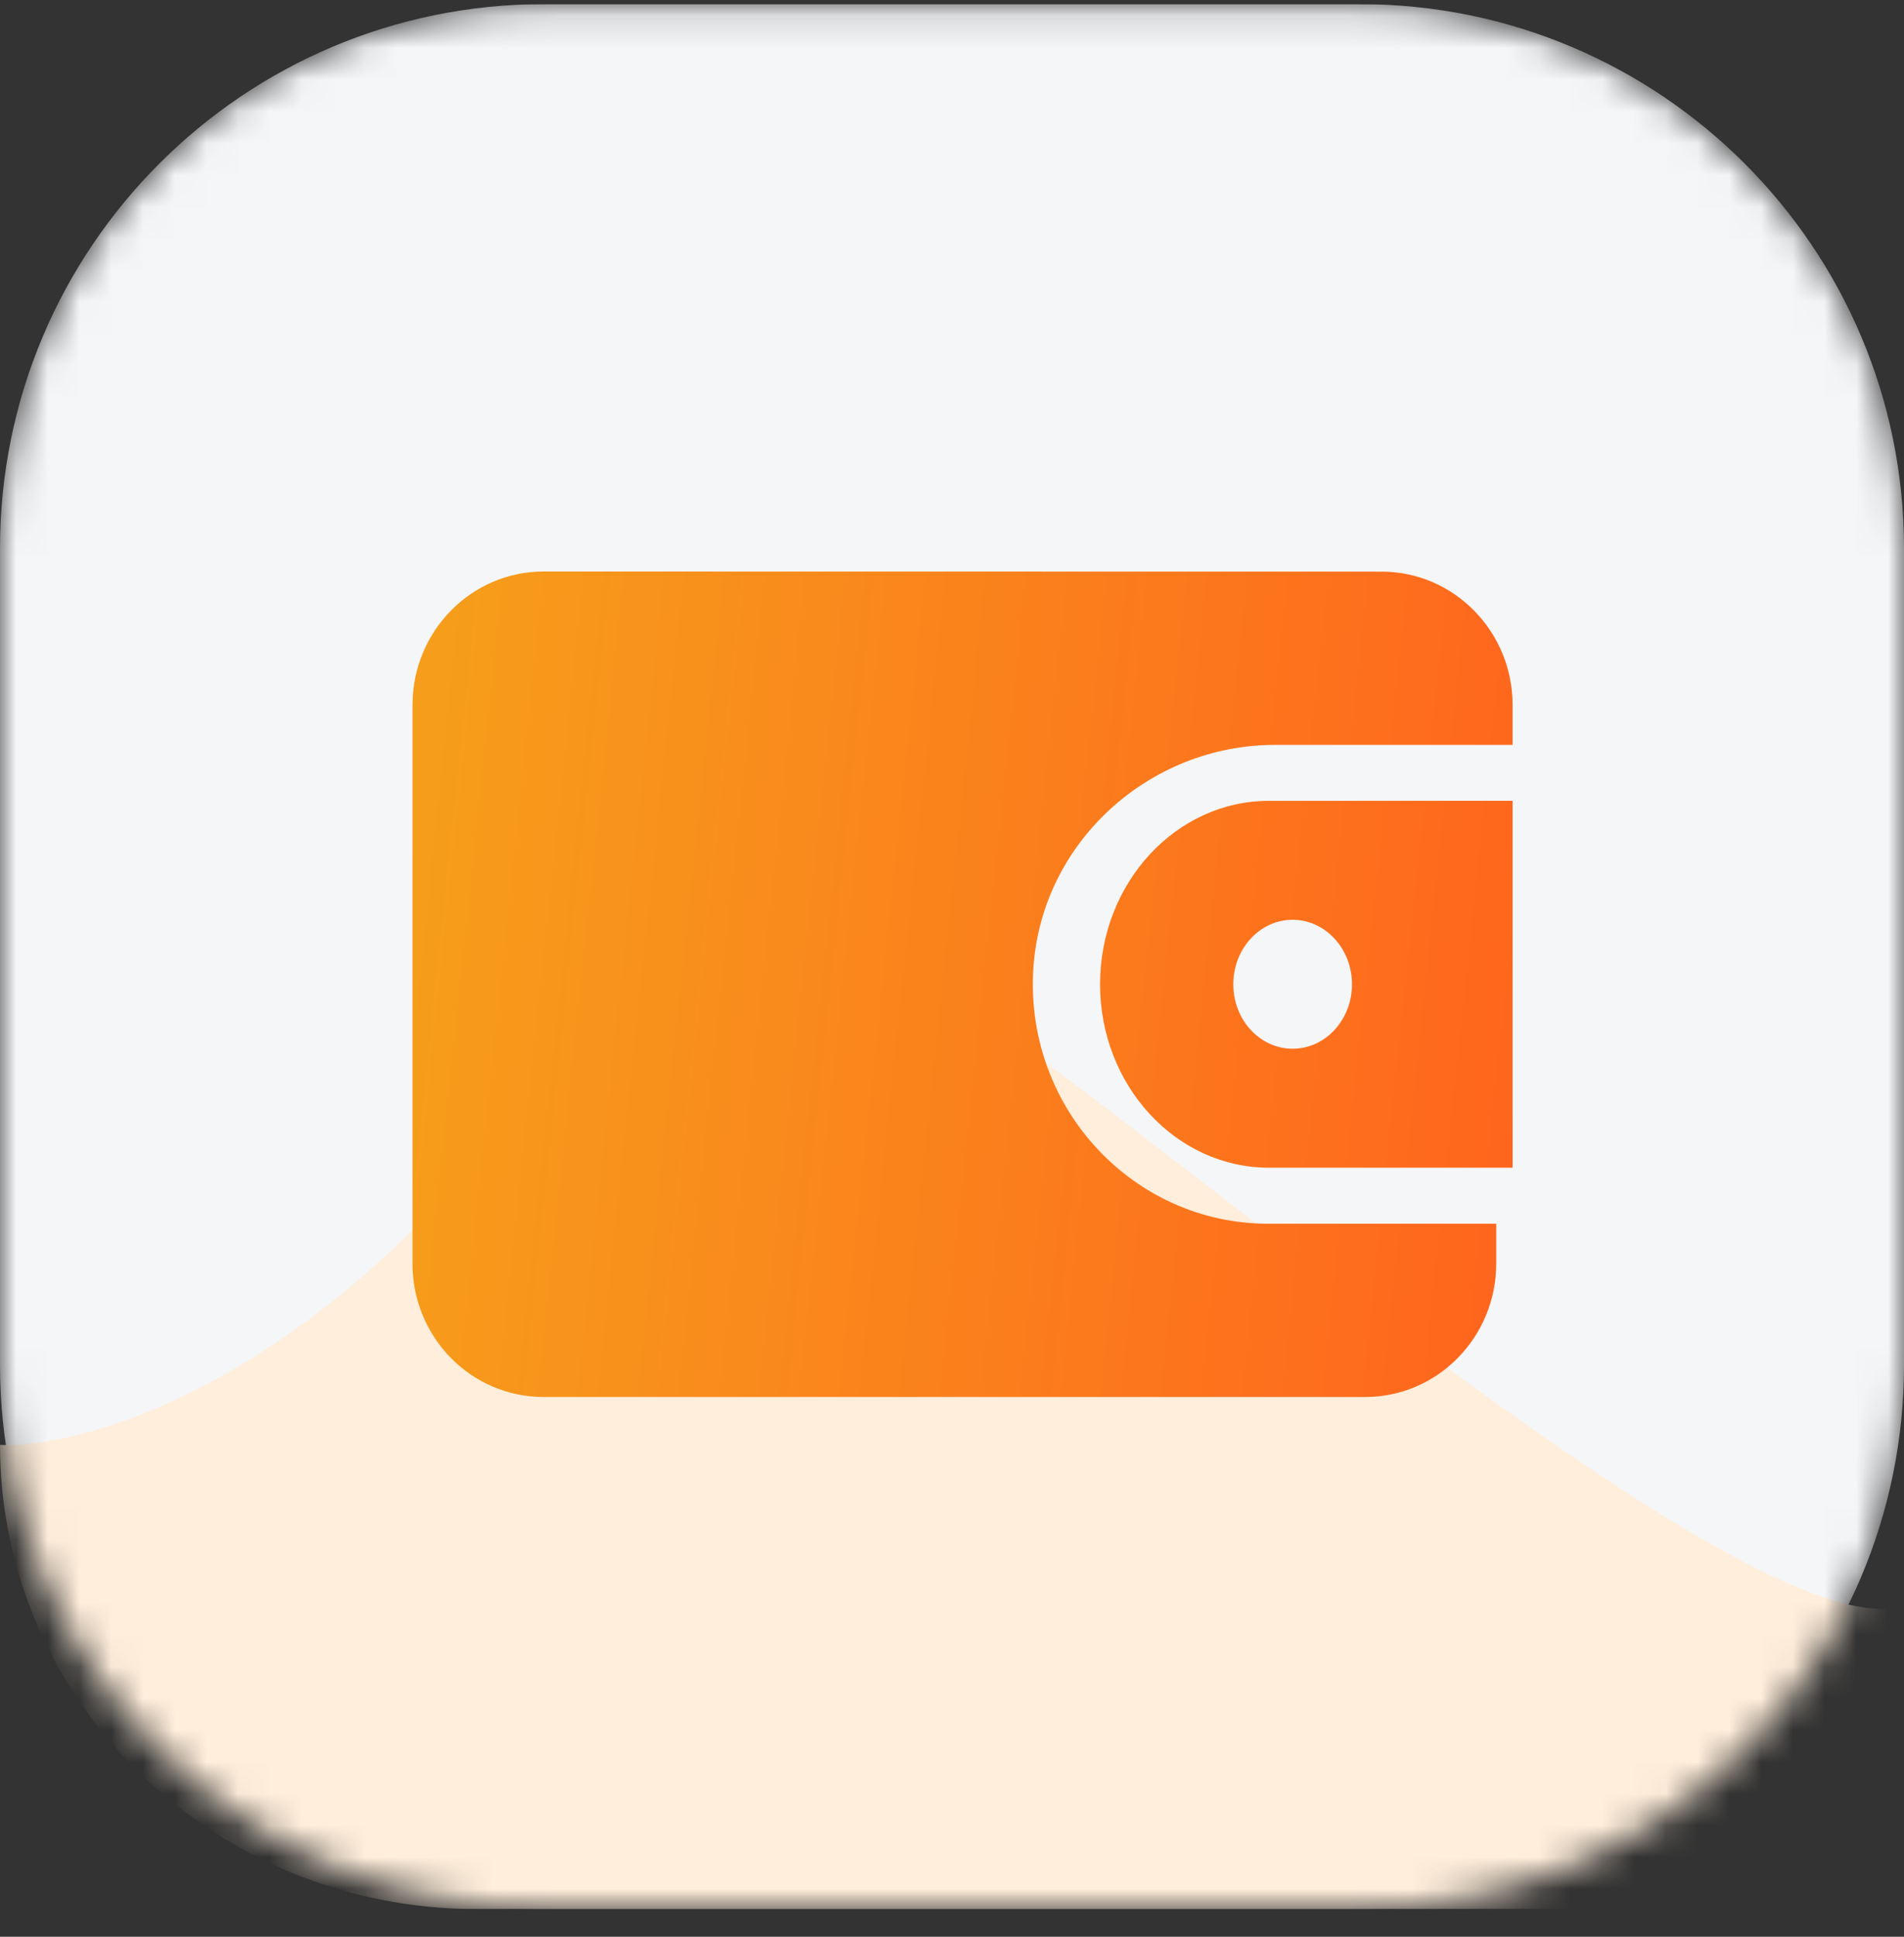
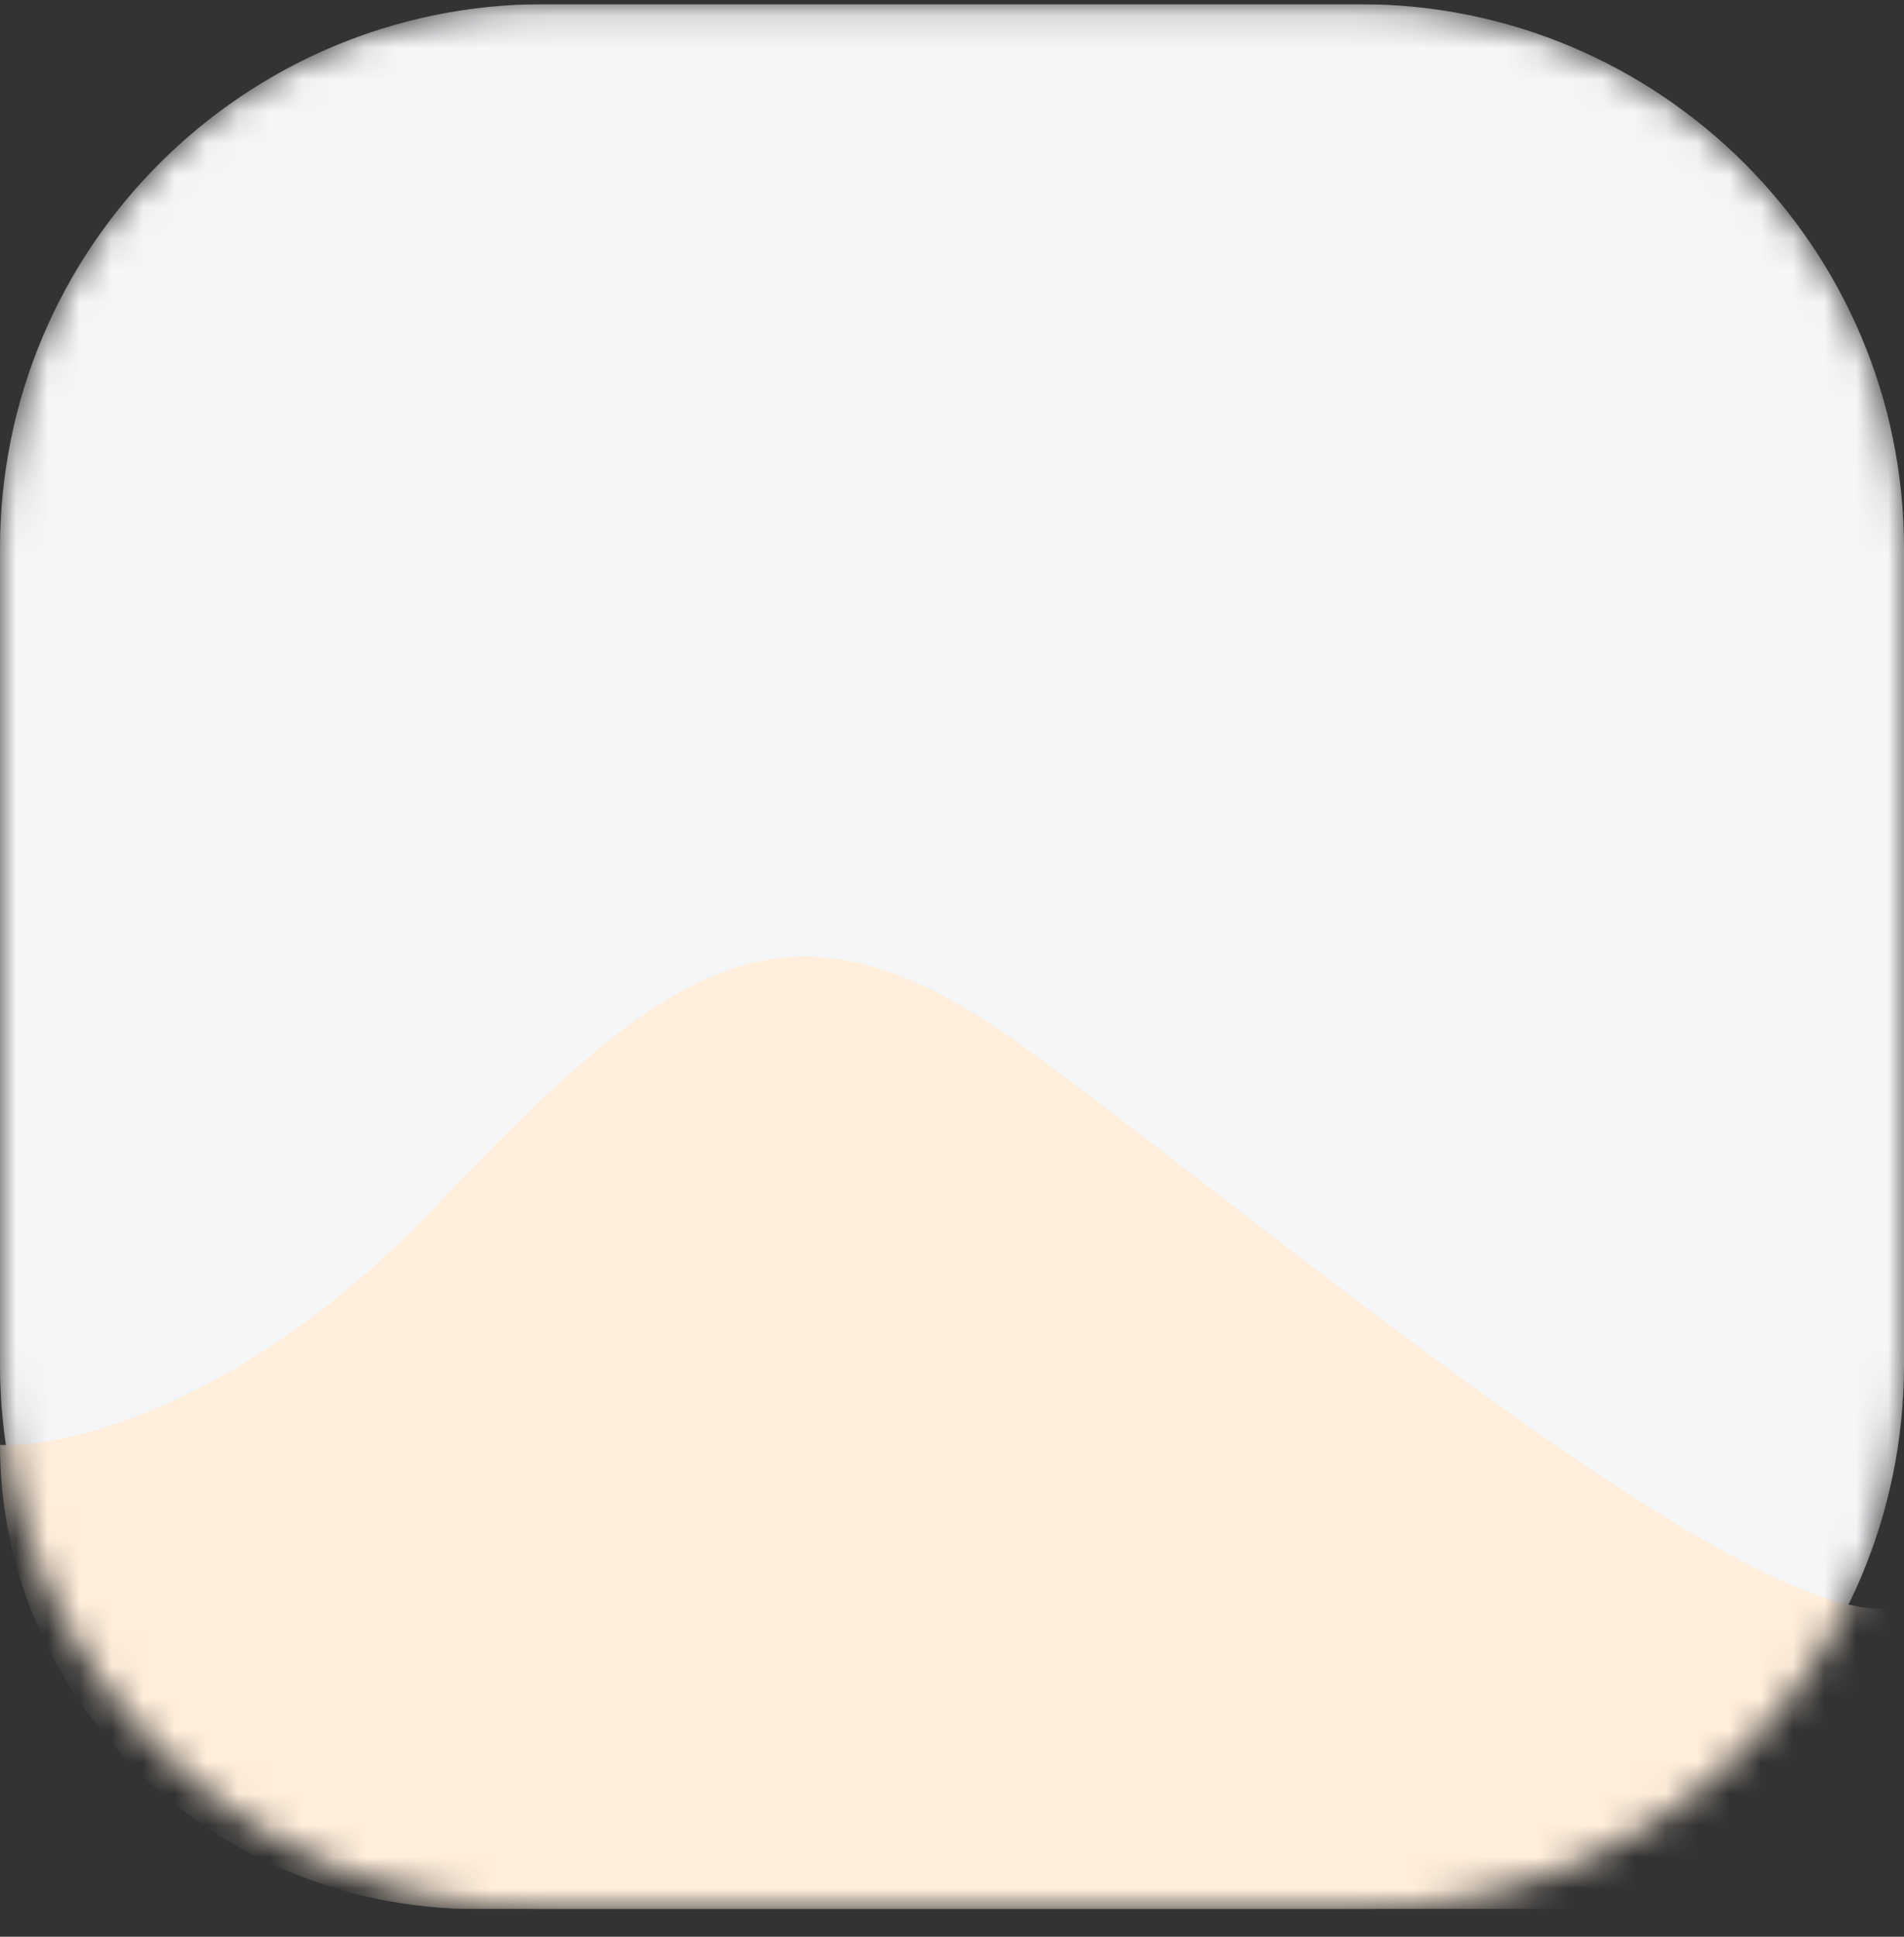
<svg xmlns="http://www.w3.org/2000/svg" fill="none" viewBox="0 0 60 61">
  <rect x="0" y="0" width="60" height="61" fill="#333333" stroke="none" />
  <g clip-path="url(#a)">
    <mask id="b" style="mask-type:luminance" maskUnits="userSpaceOnUse" x="0" y="0" width="60" height="61">
      <path d="M42.857.13H17.143C7.675.13 0 7.807 0 17.274v25.715C0 52.455 7.675 60.13 17.143 60.13h25.714C52.325 60.13 60 52.455 60 42.988V17.273C60 7.806 52.325.131 42.857.131Z" fill="#fff" />
    </mask>
    <g mask="url(#b)">
      <path d="M42.857.13H17.143C7.675.13 0 7.807 0 17.274v25.715C0 52.455 7.675 60.13 17.143 60.13h25.714C52.325 60.13 60 52.455 60 42.988V17.273C60 7.806 52.325.131 42.857.131Z" fill="#F5F6F8" />
      <path d="M13.747 37.98C7.795 44.248 2.102 45.61 0 45.508 0 53.584 6.733 60.13 15.04 60.13h35.136c5.426 0 9.824-4.276 9.824-9.551-4.367 1.383-20.58-12.468-27.857-17.693-7.278-5.224-10.957-2.744-18.396 5.093Z" fill="#FFEEDB" />
    </g>
-     <path fill-rule="evenodd" clip-rule="evenodd" d="M43.02 44H17.13c-2.286 0-4.133-1.883-4.131-4.205V22.202C13 19.883 14.85 18 17.13 18l26.406.004c2.28 0 4.13 1.883 4.13 4.203v1.254h-7.49c-3.984 0-7.422 3.11-7.619 7.16-.213 4.331 3.193 7.922 7.403 7.922h7.19v1.255c0 2.32-1.85 4.202-4.13 4.202Zm-3.034-7.222c-2.933 0-5.32-2.592-5.32-5.778 0-3.186 2.387-5.776 5.32-5.776l7.68-.002v11.556h-7.68Zm.749-3.747c1.033 0 1.87-.91 1.87-2.031 0-1.115-.837-2.029-1.87-2.031-1.033 0-1.87.91-1.87 2.031 0 1.122.837 2.031 1.87 2.031Z" fill="url(#c)" />
  </g>
  <defs>
    <linearGradient id="c" x1="13" y1="18" x2="49.997" y2="21.901" gradientUnits="userSpaceOnUse">
      <stop stop-color="#F69F1B" />
      <stop offset="1" stop-color="#FF641D" />
    </linearGradient>
    <clipPath id="a">
      <path fill="#fff" transform="translate(0 .13)" d="M0 0h60v60H0z" />
    </clipPath>
  </defs>
</svg>